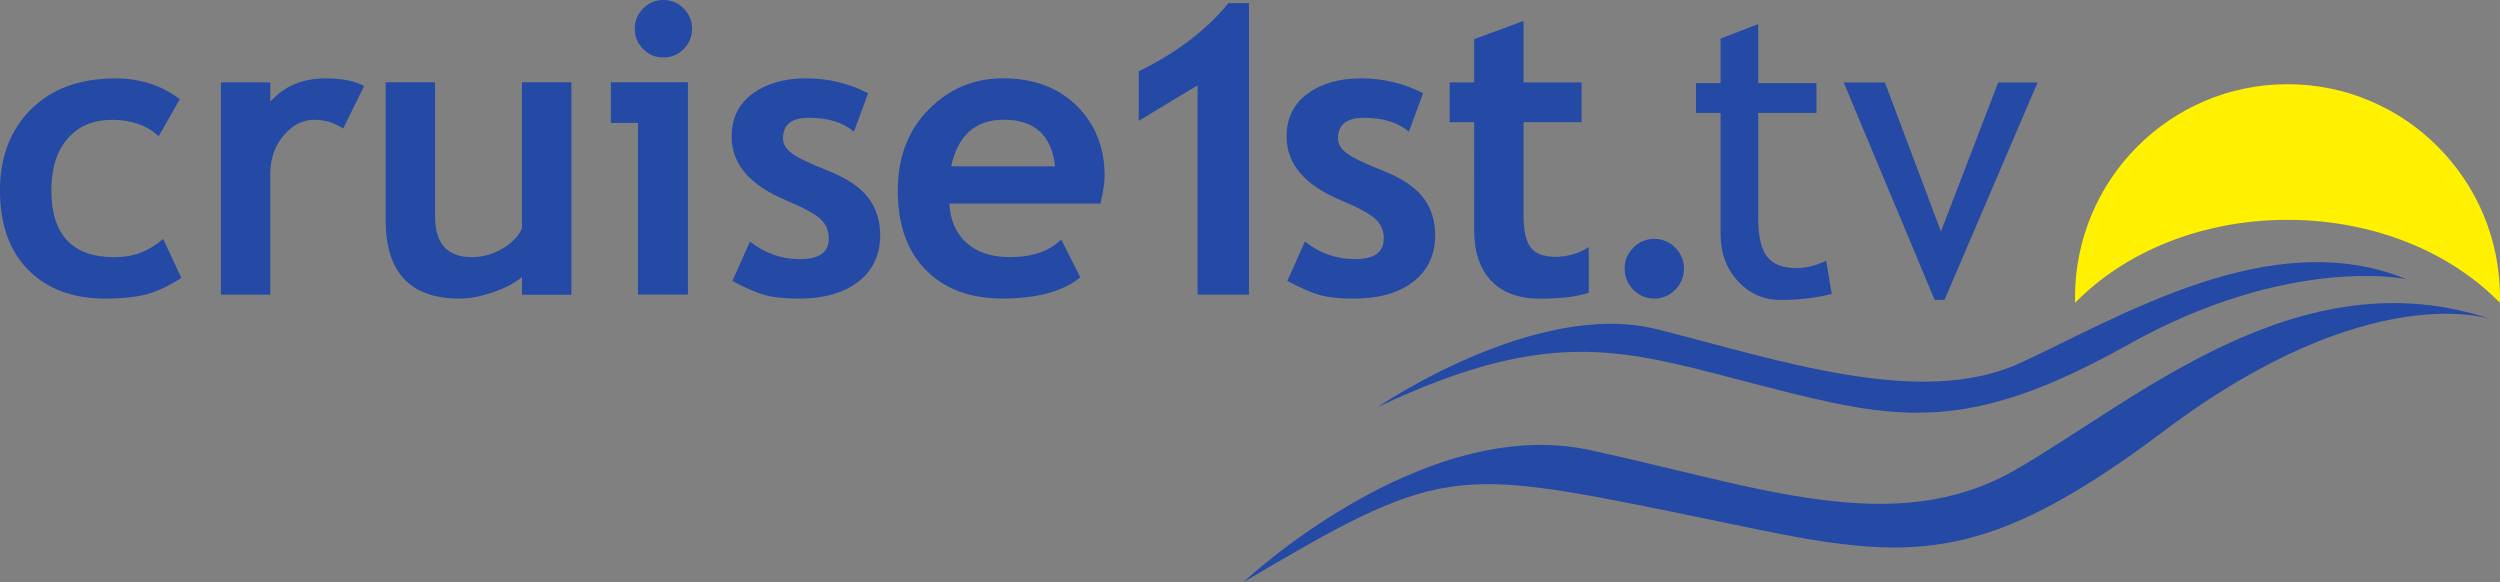
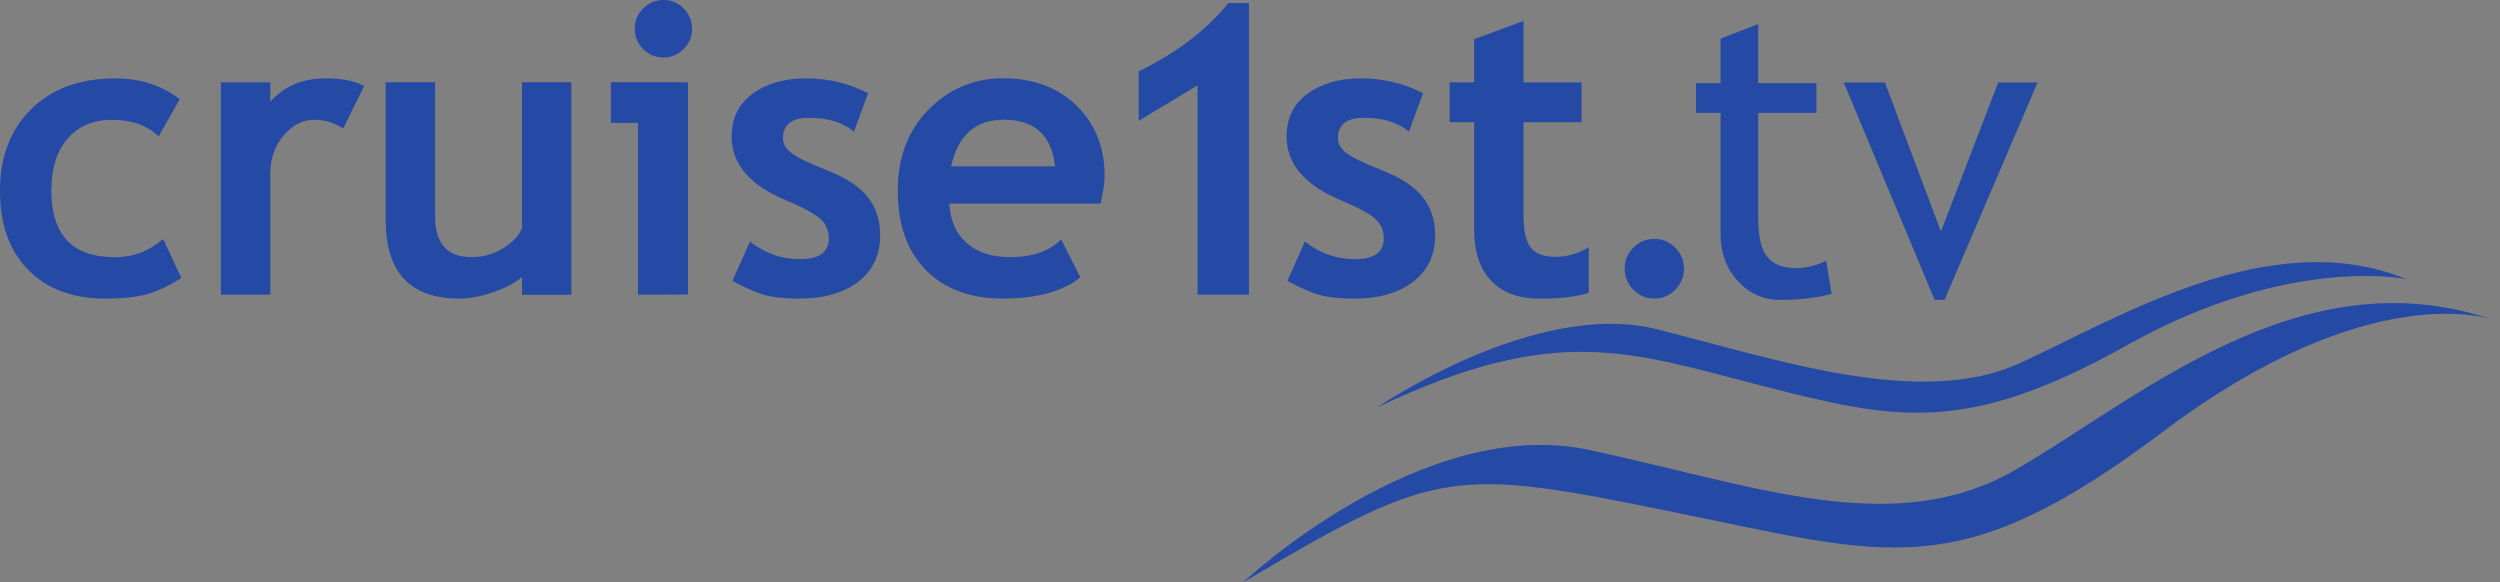
<svg xmlns="http://www.w3.org/2000/svg" width="600" height="139.76" version="1.1" viewBox="0 0 158.75 36.977">
  <rect x="0" y="0" width="158.75" height="36.977" fill="#808080" stroke="none" />
  <g transform="translate(-65.753 -236.28)">
    <path d="m223.96 256.56s-7.699-2.765-20.806 7.095c-13.105 9.865-17.372 7.934-31.258 5.116-13.888-2.819-14.876-2.819-27.203 4.487 0 0 11.339-10.697 22.001-8.402 10.662 2.296 19.349 5.689 27.047 1.254 7.699-4.436 18.046-13.673 30.219-9.551" fill="#254aa5" />
    <path d="m218.55 254s-7.438-1.565-17.685 4.176c-10.245 5.738-14.667 4.8-23.196 2.608-8.531-2.192-13.109-4.018-24.447 1.356 0 0 10.039-6.889 17.737-4.957 7.697 1.931 16.748 5.061 23.093 2.139 6.346-2.922 15.915-8.818 24.498-5.322" fill="#254aa5" />
-     <path d="m211.01 250.24c5.489 0 10.369 2.065 13.485 5.267 3e-3 -0.114 9e-3 -0.229 9e-3 -0.345 0-7.477-6.042-13.536-13.494-13.536s-13.493 6.059-13.493 13.536c0 0.115 6e-3 0.23 9e-3 0.344 3.116-3.203 7.995-5.267 13.484-5.267" fill="#fff100" />
    <g fill="#254aa5">
      <path d="m77.17 242.58-1.343 2.354c-0.736-0.696-1.724-1.045-2.961-1.045-1.188 0-2.127 0.396-2.817 1.189-0.69 0.793-1.035 1.891-1.035 3.292 0 2.828 1.343 4.242 4.027 4.242 1.163 0 2.188-0.386 3.074-1.158l1.154 2.48c-0.912 0.57-1.708 0.931-2.39 1.082-0.682 0.151-1.487 0.227-2.416 0.227-2.074 0-3.711-0.606-4.912-1.819-1.2-1.212-1.8-2.897-1.8-5.054 0-2.123 0.656-3.839 1.97-5.148 1.313-1.309 3.103-1.964 5.37-1.964 1.564 0 2.924 0.441 4.078 1.321" />
      <path d="m87.546 244.44c-0.56-0.369-1.175-0.553-1.844-0.553-0.728 0-1.374 0.331-1.938 0.994-0.565 0.663-0.847 1.473-0.847 2.429v7.679h-3.137v-13.482h3.137v1.234c0.878-0.99 2.045-1.485 3.5-1.485 1.07 0 1.89 0.164 2.459 0.491z" />
      <path d="m98.901 255v-1.133c-0.443 0.377-1.054 0.701-1.832 0.969-0.778 0.269-1.493 0.403-2.146 0.403-3.12 0-4.68-1.662-4.68-4.985v-8.749h3.137v8.509c0 1.729 0.773 2.593 2.321 2.593 0.711 0 1.372-0.185 1.982-0.554 0.611-0.369 1.016-0.797 1.217-1.284v-9.264h3.136v13.494z" />
      <path d="m107.88 236.28c0.502 0 0.93 0.179 1.286 0.535 0.355 0.357 0.533 0.787 0.533 1.29s-0.178 0.934-0.533 1.29c-0.355 0.357-0.784 0.535-1.286 0.535-0.502 0-0.93-0.178-1.286-0.535-0.356-0.356-0.533-0.787-0.533-1.29s0.177-0.933 0.533-1.29c0.355-0.357 0.784-0.535 1.286-0.535m-1.618 18.705v-10.901h-1.719v-2.581h4.893v13.481z" />
      <path d="m112.26 254.12 1.117-2.505c0.937 0.747 1.995 1.12 3.174 1.12 1.221 0 1.832-0.436 1.832-1.309 0-0.512-0.184-0.931-0.552-1.259-0.368-0.327-1.083-0.713-2.146-1.158-2.317-0.965-3.475-2.316-3.475-4.053 0-1.166 0.443-2.075 1.33-2.726 0.886-0.65 2.02-0.975 3.4-0.975 1.397 0 2.71 0.315 3.94 0.944l-0.903 2.442c-0.686-0.587-1.64-0.881-2.861-0.881-1.096 0-1.644 0.436-1.644 1.309 0 0.345 0.18 0.655 0.54 0.932 0.36 0.277 1.129 0.648 2.308 1.114 1.18 0.466 2.029 1.03 2.547 1.693 0.519 0.663 0.778 1.464 0.778 2.405 0 1.25-0.463 2.234-1.386 2.951-0.925 0.717-2.181 1.077-3.771 1.077-0.895 0-1.612-0.074-2.152-0.221-0.539-0.146-1.231-0.446-2.076-0.9" />
      <path d="m126.15 246.84h6.599c-0.217-1.972-1.305-2.958-3.262-2.958-1.79 0-2.903 0.986-3.337 2.958m9.485 2.367h-9.598c0.058 1.075 0.426 1.909 1.104 2.505s1.589 0.894 2.735 0.894c1.431 0 2.518-0.373 3.262-1.12l1.217 2.404c-1.104 0.898-2.752 1.347-4.944 1.347-2.049 0-3.67-0.602-4.861-1.806-1.192-1.204-1.788-2.885-1.788-5.041 0-2.123 0.654-3.844 1.963-5.161 1.309-1.318 2.879-1.977 4.712-1.977 1.948 0 3.513 0.584 4.692 1.75 1.179 1.166 1.769 2.652 1.769 4.456 0 0.386-0.087 0.969-0.263 1.75" />
      <path d="m141.8 254.99v-13.292l-3.739 2.253v-3.147c2.401-1.166 4.299-2.61 5.696-4.33h1.305v18.516z" />
      <path d="m147.5 254.12 1.117-2.505c0.937 0.747 1.995 1.12 3.174 1.12 1.221 0 1.832-0.436 1.832-1.309 0-0.512-0.184-0.931-0.552-1.259-0.368-0.327-1.083-0.713-2.146-1.158-2.317-0.965-3.475-2.316-3.475-4.053 0-1.166 0.443-2.075 1.33-2.726 0.886-0.65 2.02-0.975 3.4-0.975 1.397 0 2.711 0.315 3.94 0.944l-0.903 2.442c-0.686-0.587-1.639-0.881-2.861-0.881-1.096 0-1.643 0.436-1.643 1.309 0 0.345 0.18 0.655 0.539 0.932 0.36 0.277 1.129 0.648 2.309 1.114 1.179 0.466 2.028 1.03 2.547 1.693 0.518 0.663 0.778 1.464 0.778 2.405 0 1.25-0.462 2.234-1.386 2.951s-2.181 1.077-3.771 1.077c-0.895 0-1.612-0.074-2.151-0.221-0.54-0.146-1.232-0.446-2.077-0.9" />
      <path d="m159.36 244.04h-1.555v-2.53h1.555v-2.744l3.137-1.158v3.902h3.688v2.53h-3.688v5.904c0 0.965 0.15 1.647 0.452 2.046 0.301 0.398 0.828 0.598 1.581 0.598 0.752 0 1.455-0.205 2.108-0.617v2.896c-0.728 0.252-1.765 0.377-3.112 0.377-1.338 0-2.367-0.38-3.086-1.139-0.72-0.759-1.079-1.84-1.079-3.241z" />
      <path d="m170.8 251.45c0.518 0 0.962 0.185 1.331 0.554 0.368 0.369 0.552 0.814 0.552 1.334 0 0.521-0.184 0.967-0.552 1.341-0.369 0.373-0.812 0.56-1.331 0.56-0.518 0-0.961-0.187-1.329-0.56-0.369-0.373-0.552-0.82-0.552-1.341 0-0.52 0.183-0.965 0.552-1.334 0.368-0.369 0.811-0.554 1.329-0.554" />
      <path d="m175.01 243.45h-1.56v-1.893h1.56v-2.827l2.39-0.921v3.748h3.697v1.893h-3.697v6.713c0 1.136 0.19 1.944 0.572 2.423 0.381 0.48 0.996 0.719 1.843 0.719 0.612 0 1.245-0.156 1.899-0.467l0.352 2.108c-0.99 0.252-2.076 0.379-3.258 0.379-1.065 0-1.965-0.397-2.698-1.192-0.734-0.795-1.101-1.798-1.101-3.01z" />
      <path d="m189.23 255.32h-0.629l-5.773-13.805h2.616l3.559 9.464 3.635-9.464h2.503z" />
    </g>
  </g>
</svg>